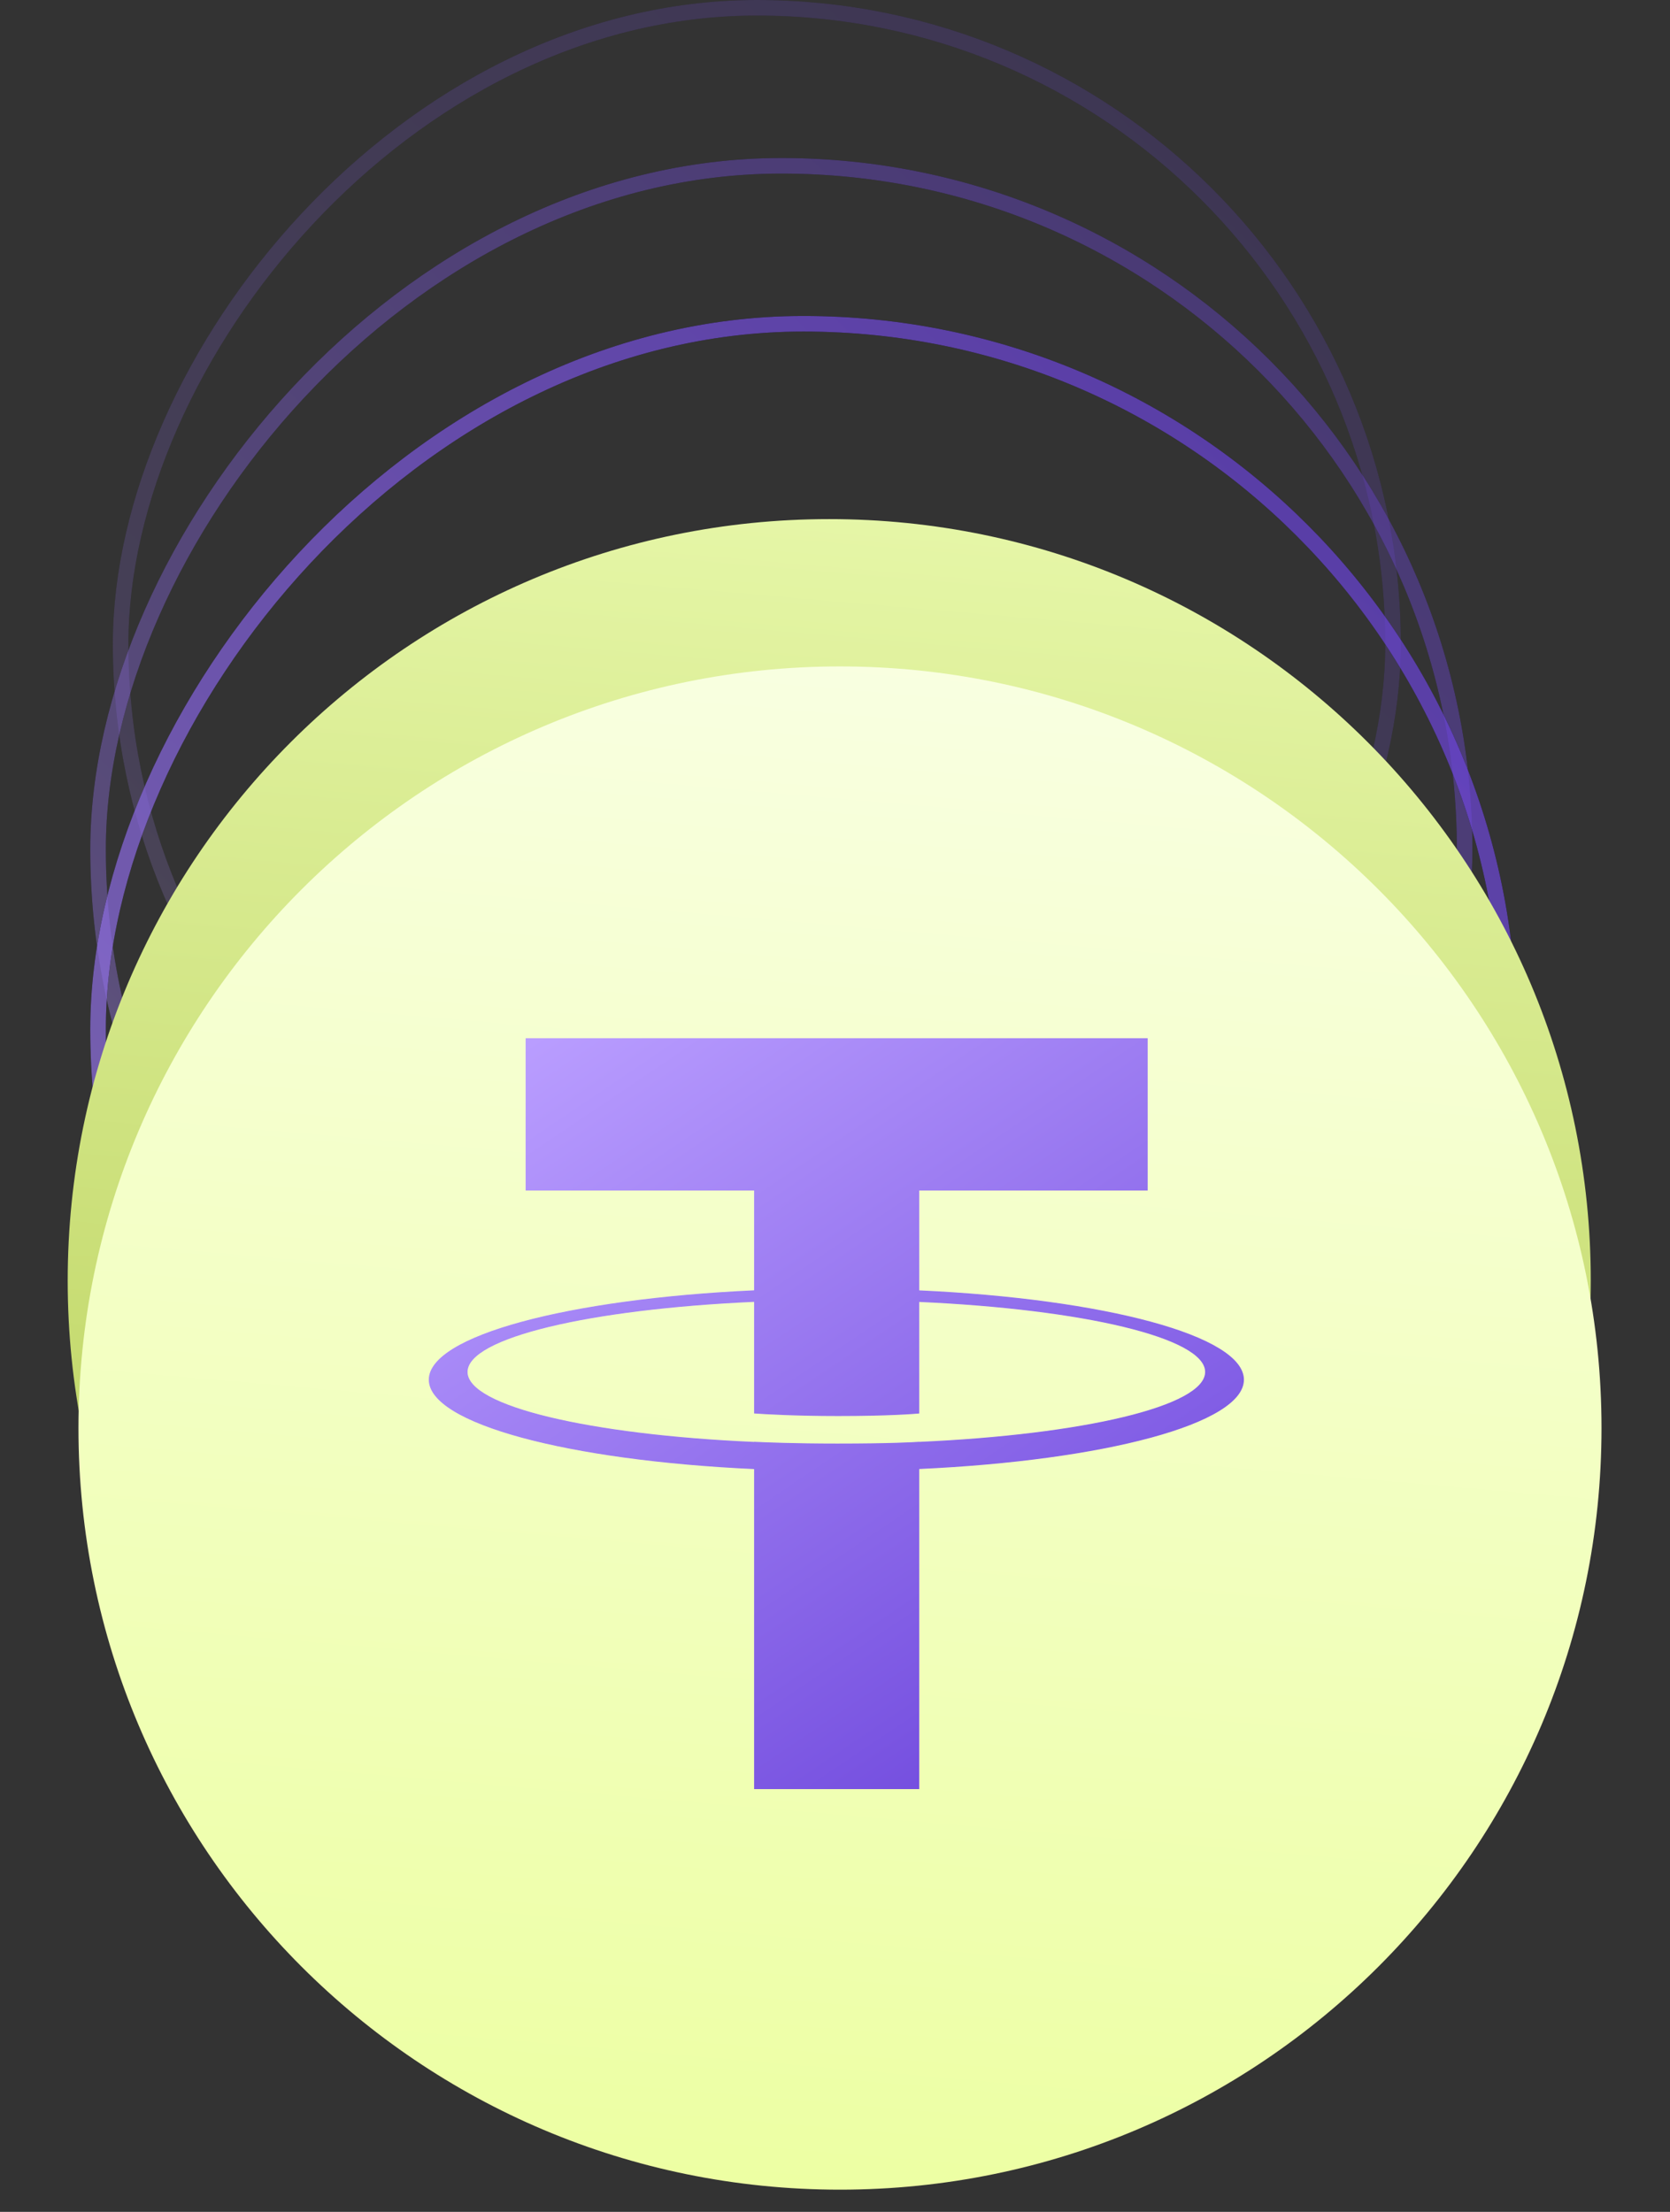
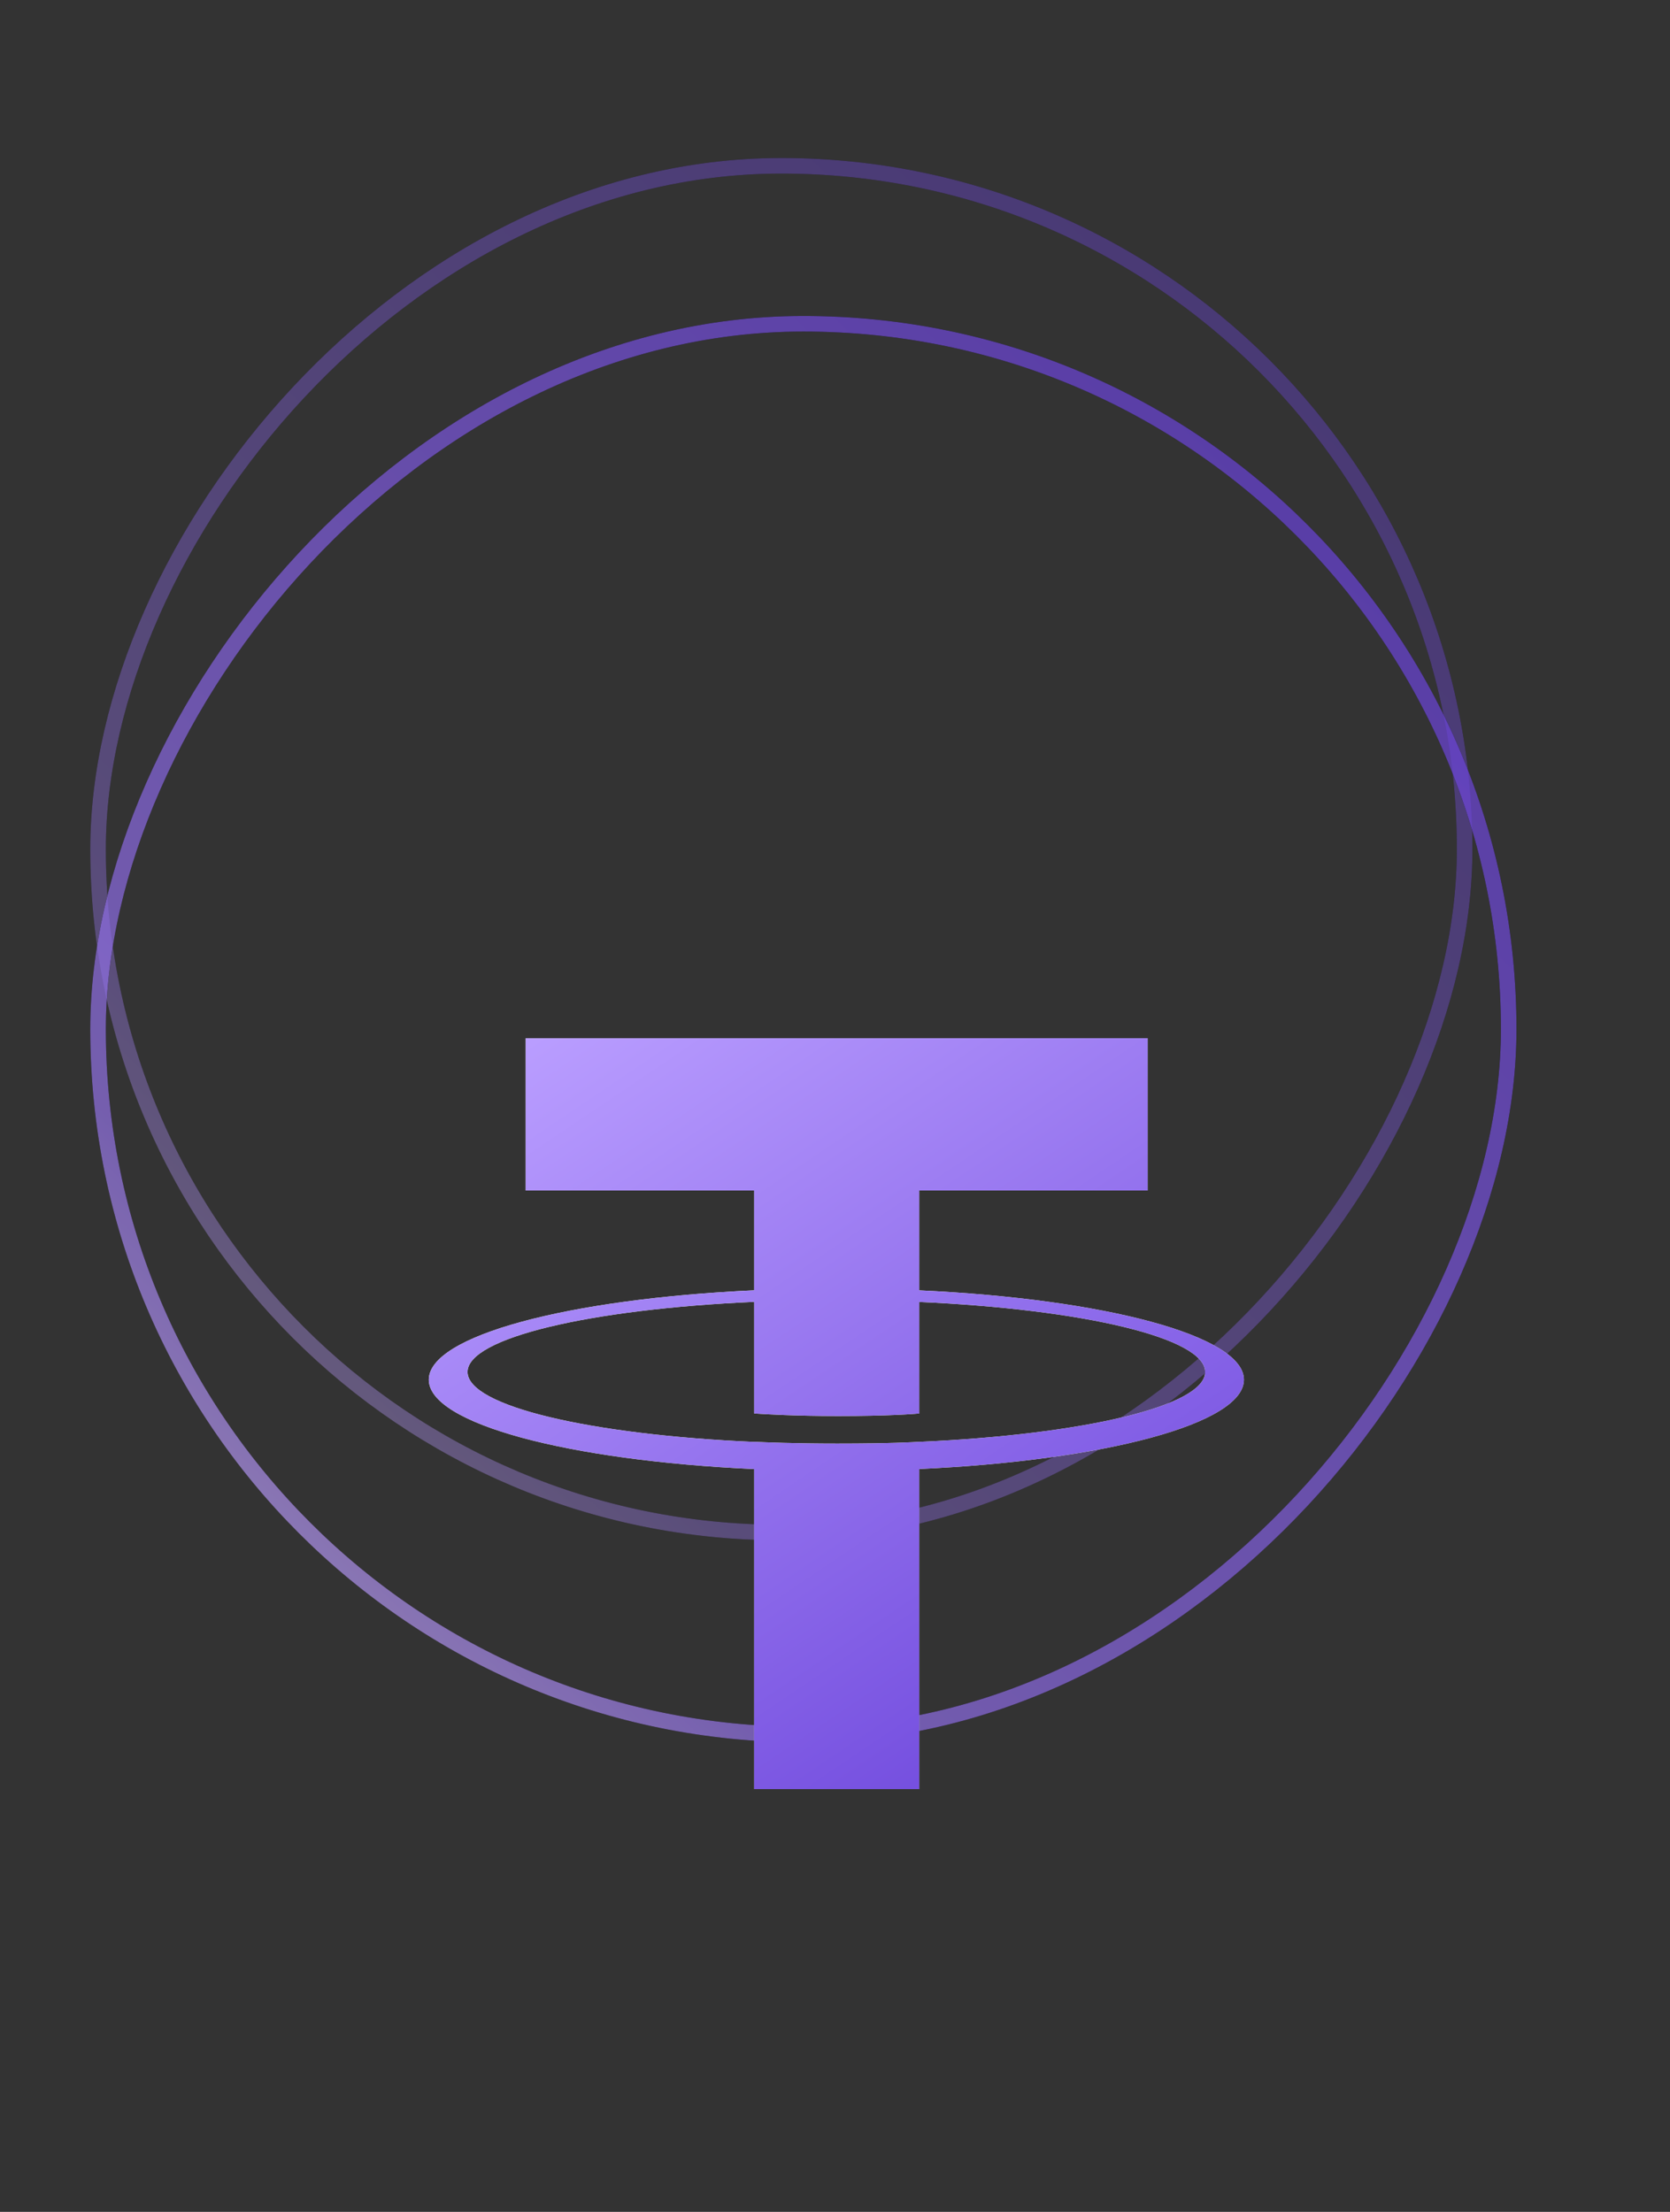
<svg xmlns="http://www.w3.org/2000/svg" width="74" height="98" viewBox="0 0 74 98" fill="none">
  <rect x="0" y="0" width="74" height="98" fill="#333333" stroke="none" />
  <g opacity="0.2">
-     <rect x="0.345" y="-0.345" width="56.382" height="56.382" rx="28.191" transform="matrix(1 0 0 -1 5 56.382)" stroke="black" stroke-width="0.69" />
-     <rect x="0.345" y="-0.345" width="56.382" height="56.382" rx="28.191" transform="matrix(1 0 0 -1 5 56.382)" stroke="url(#paint0_linear_2925_14034)" stroke-width="0.69" />
-   </g>
+     </g>
  <g opacity="0.4">
    <rect x="0.345" y="-0.345" width="60.555" height="60.555" rx="30.278" transform="matrix(1 0 0 -1 4 67.556)" stroke="black" stroke-width="0.69" />
    <rect x="0.345" y="-0.345" width="60.555" height="60.555" rx="30.278" transform="matrix(1 0 0 -1 4 67.556)" stroke="url(#paint1_linear_2925_14034)" stroke-width="0.69" />
  </g>
  <g opacity="0.7">
    <rect x="0.345" y="-0.345" width="62.507" height="62.507" rx="31.254" transform="matrix(1 0 0 -1 4 76.507)" stroke="black" stroke-width="0.69" />
    <rect x="0.345" y="-0.345" width="62.507" height="62.507" rx="31.254" transform="matrix(1 0 0 -1 4 76.507)" stroke="url(#paint2_linear_2925_14034)" stroke-width="0.69" />
  </g>
-   <path d="M3 56.744C3 38.108 18.108 23 36.744 23C55.381 23 70.489 38.108 70.489 56.744C70.489 75.381 55.381 90.489 36.744 90.489C18.108 90.489 3 75.381 3 56.744Z" fill="url(#paint3_linear_2925_14034)" />
-   <path d="M3.477 63.272C3.477 44.635 18.584 29.527 37.221 29.527C55.858 29.527 70.965 44.635 70.965 63.272C70.965 81.908 55.858 97.016 37.221 97.016C18.584 97.016 3.477 81.908 3.477 63.272Z" fill="url(#paint4_linear_2925_14034)" />
-   <path fill-rule="evenodd" clip-rule="evenodd" d="M40.733 63.884V63.88C40.527 63.895 39.467 63.959 37.101 63.959C35.212 63.959 33.883 63.903 33.415 63.88V63.886C26.145 63.566 20.718 62.3 20.718 60.786C20.718 59.273 26.145 58.007 33.415 57.681V62.626C33.89 62.659 35.252 62.74 37.133 62.74C39.39 62.74 40.521 62.646 40.733 62.627V57.685C47.988 58.009 53.401 59.275 53.401 60.786C53.401 62.3 47.988 63.562 40.733 63.884ZM40.733 57.171V52.747H50.856V46H23.291V52.747H33.415V57.169C25.188 57.547 19 59.178 19 61.13C19 63.082 25.188 64.711 33.415 65.09V79.268H40.733V65.087C48.947 64.709 55.12 63.08 55.12 61.13C55.12 59.179 48.947 57.551 40.733 57.171Z" fill="white" />
  <path fill-rule="evenodd" clip-rule="evenodd" d="M40.733 63.884V63.88C40.527 63.895 39.467 63.959 37.101 63.959C35.212 63.959 33.883 63.903 33.415 63.88V63.886C26.145 63.566 20.718 62.3 20.718 60.786C20.718 59.273 26.145 58.007 33.415 57.681V62.626C33.89 62.659 35.252 62.74 37.133 62.74C39.39 62.74 40.521 62.646 40.733 62.627V57.685C47.988 58.009 53.401 59.275 53.401 60.786C53.401 62.3 47.988 63.562 40.733 63.884ZM40.733 57.171V52.747H50.856V46H23.291V52.747H33.415V57.169C25.188 57.547 19 59.178 19 61.13C19 63.082 25.188 64.711 33.415 65.09V79.268H40.733V65.087C48.947 64.709 55.12 63.08 55.12 61.13C55.12 59.179 48.947 57.551 40.733 57.171Z" fill="url(#paint5_linear_2925_14034)" />
  <path fill-rule="evenodd" clip-rule="evenodd" d="M40.733 63.884V63.88C40.527 63.895 39.467 63.959 37.101 63.959C35.212 63.959 33.883 63.903 33.415 63.88V63.886C26.145 63.566 20.718 62.3 20.718 60.786C20.718 59.273 26.145 58.007 33.415 57.681V62.626C33.89 62.659 35.252 62.74 37.133 62.74C39.39 62.74 40.521 62.646 40.733 62.627V57.685C47.988 58.009 53.401 59.275 53.401 60.786C53.401 62.3 47.988 63.562 40.733 63.884ZM40.733 57.171V52.747H50.856V46H23.291V52.747H33.415V57.169C25.188 57.547 19 59.178 19 61.13C19 63.082 25.188 64.711 33.415 65.09V79.268H40.733V65.087C48.947 64.709 55.12 63.08 55.12 61.13C55.12 59.179 48.947 57.551 40.733 57.171Z" fill="url(#paint6_linear_2925_14034)" />
  <defs>
    <linearGradient id="paint0_linear_2925_14034" x1="59.735" y1="57.072" x2="-1.605" y2="-6.803" gradientUnits="userSpaceOnUse">
      <stop stop-color="#5F36D5" />
      <stop offset="0.727" stop-color="#9171E3" />
      <stop offset="1" stop-color="#F9E8FF" />
    </linearGradient>
    <linearGradient id="paint1_linear_2925_14034" x1="64.103" y1="61.246" x2="-1.722" y2="-7.3" gradientUnits="userSpaceOnUse">
      <stop stop-color="#5F36D5" />
      <stop offset="0.727" stop-color="#9171E3" />
      <stop offset="1" stop-color="#F9E8FF" />
    </linearGradient>
    <linearGradient id="paint2_linear_2925_14034" x1="66.147" y1="63.198" x2="-1.777" y2="-7.533" gradientUnits="userSpaceOnUse">
      <stop stop-color="#5F36D5" />
      <stop offset="0.727" stop-color="#9171E3" />
      <stop offset="1" stop-color="#F9E8FF" />
    </linearGradient>
    <linearGradient id="paint3_linear_2925_14034" x1="35.152" y1="9.022" x2="26.945" y2="103.984" gradientUnits="userSpaceOnUse">
      <stop stop-color="#F0FFB9" />
      <stop offset="1" stop-color="#A6C03A" />
    </linearGradient>
    <linearGradient id="paint4_linear_2925_14034" x1="35.629" y1="15.549" x2="27.421" y2="110.512" gradientUnits="userSpaceOnUse">
      <stop stop-color="#FBFFED" />
      <stop offset="1" stop-color="#EAFF96" />
    </linearGradient>
    <linearGradient id="paint5_linear_2925_14034" x1="36.208" y1="39.11" x2="32.477" y2="85.973" gradientUnits="userSpaceOnUse">
      <stop stop-color="#FBFFED" />
      <stop offset="1" stop-color="#EAFF96" />
    </linearGradient>
    <linearGradient id="paint6_linear_2925_14034" x1="53.533" y1="85.391" x2="14.859" y2="28.033" gradientUnits="userSpaceOnUse">
      <stop stop-color="#5F36D5" />
      <stop offset="0.713" stop-color="#B99DFF" />
      <stop offset="1" stop-color="#F9E8FF" />
    </linearGradient>
  </defs>
</svg>